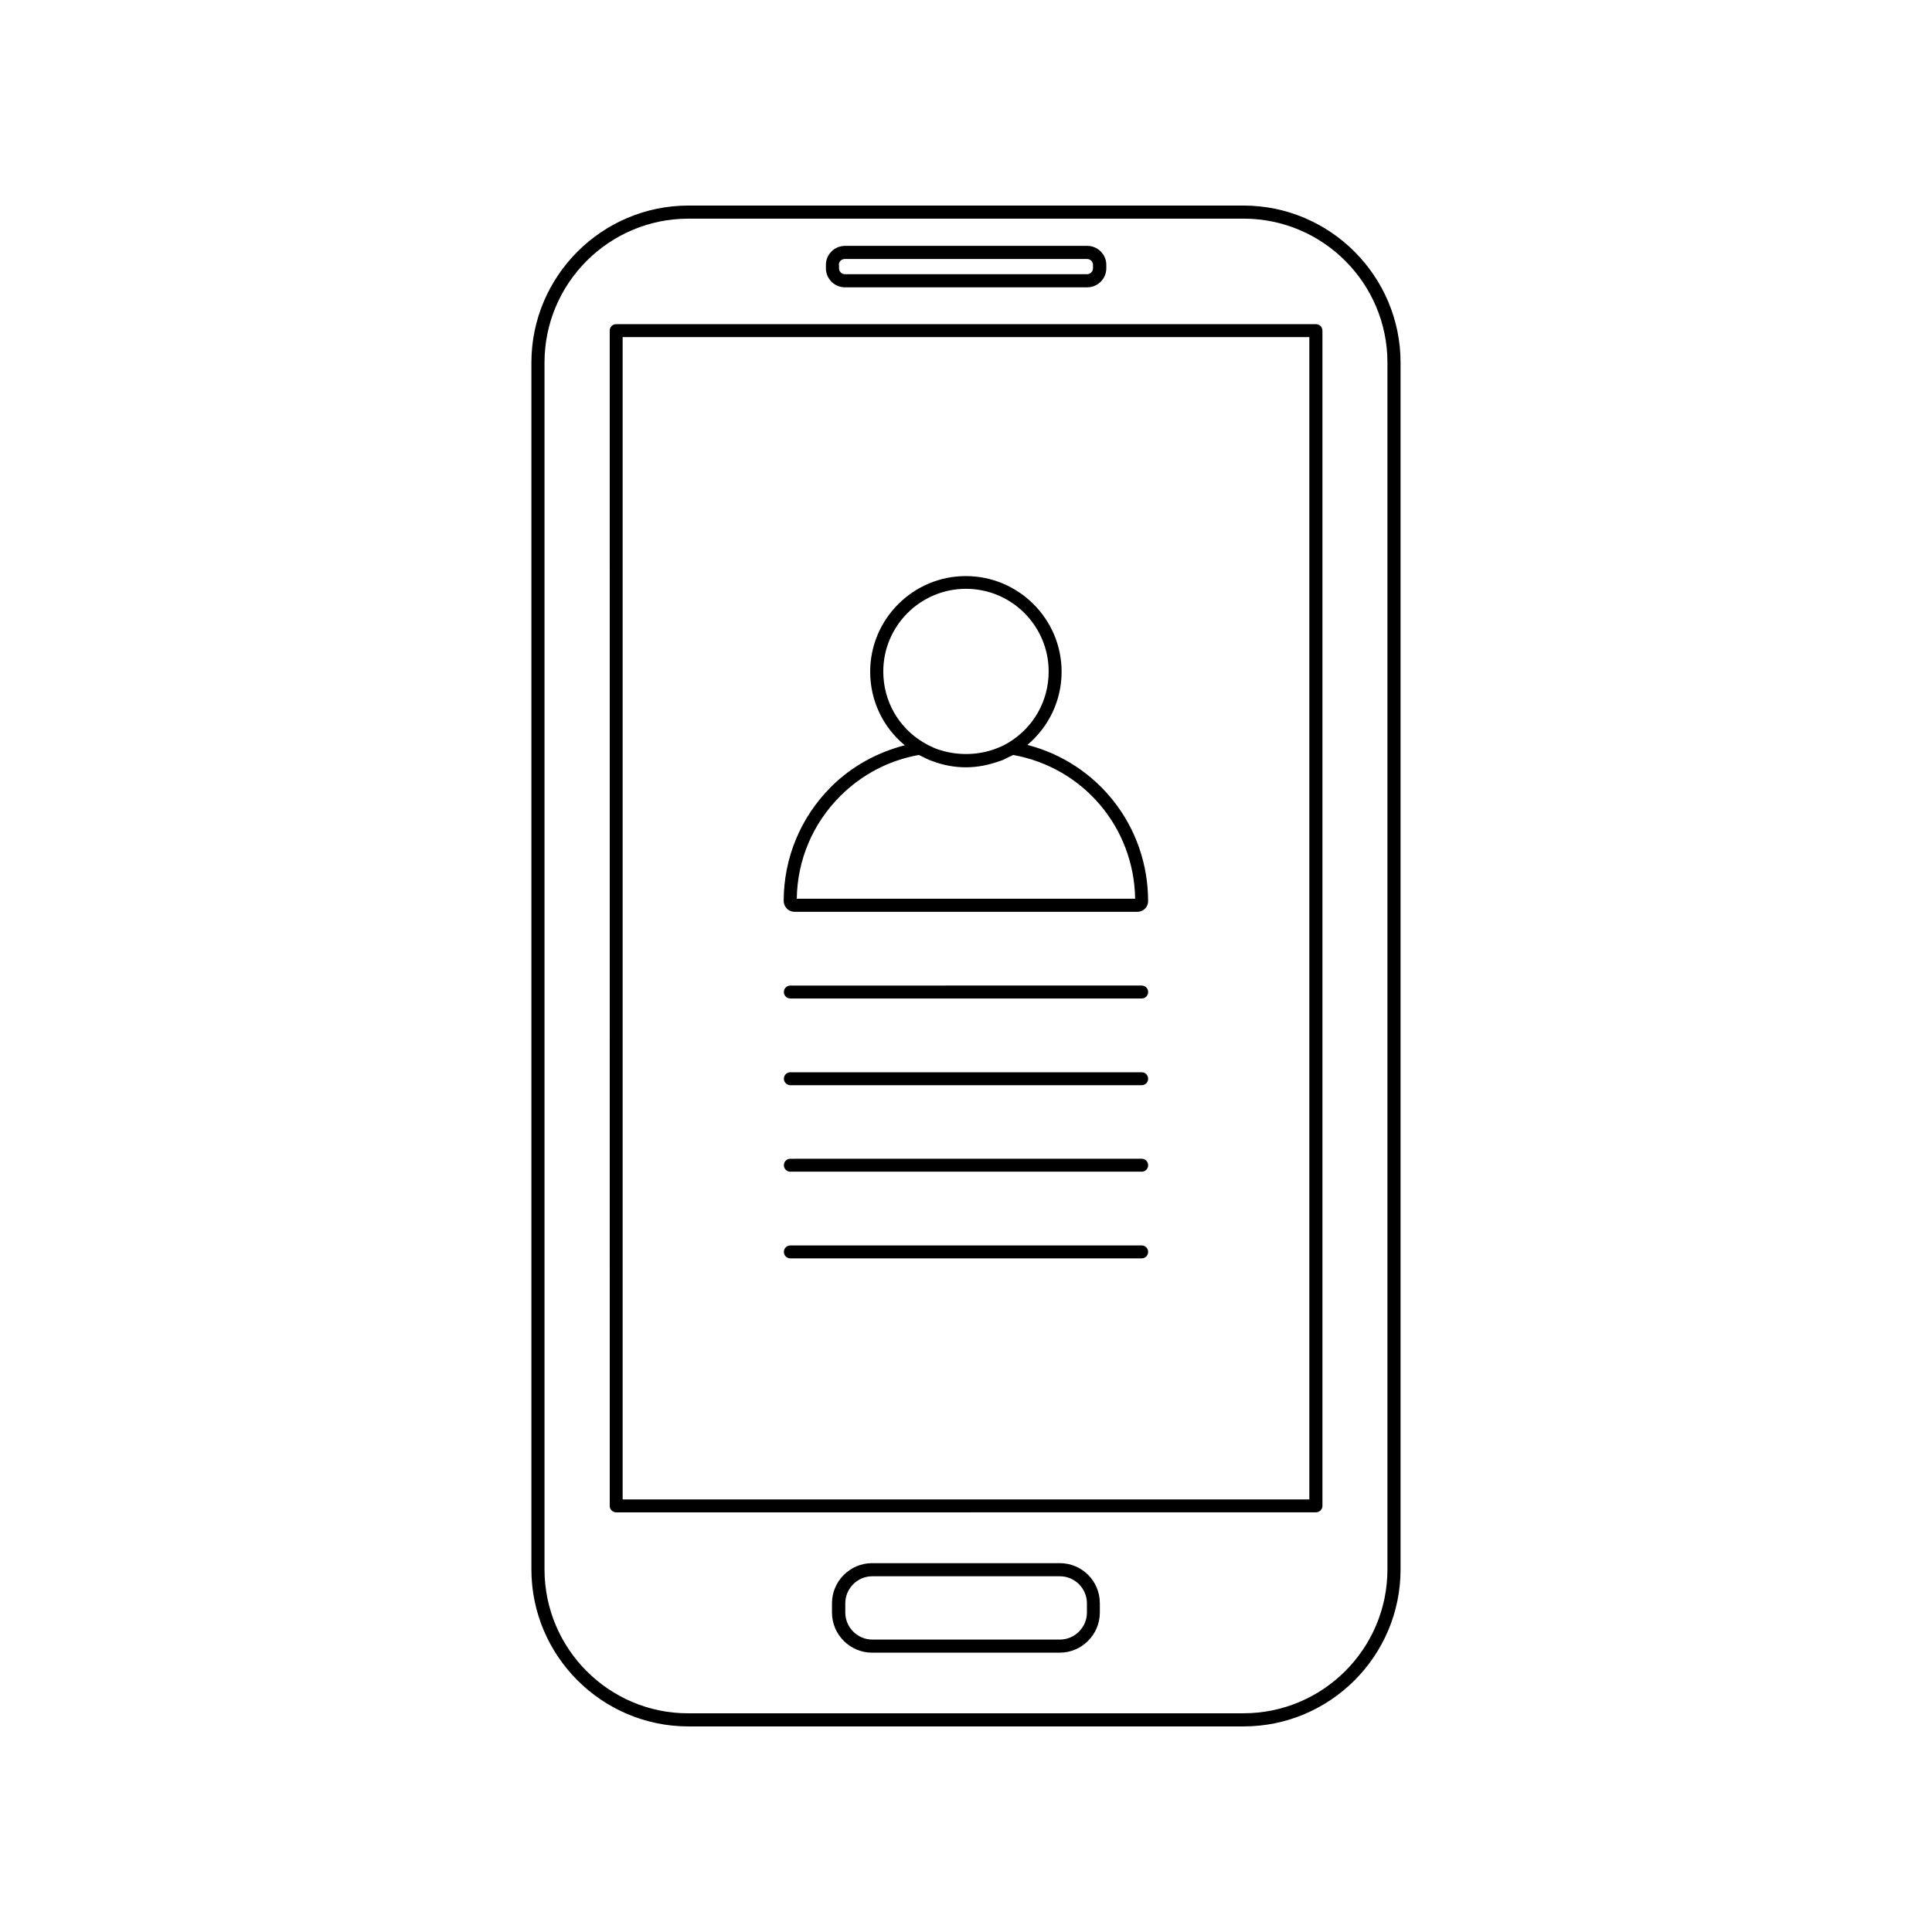
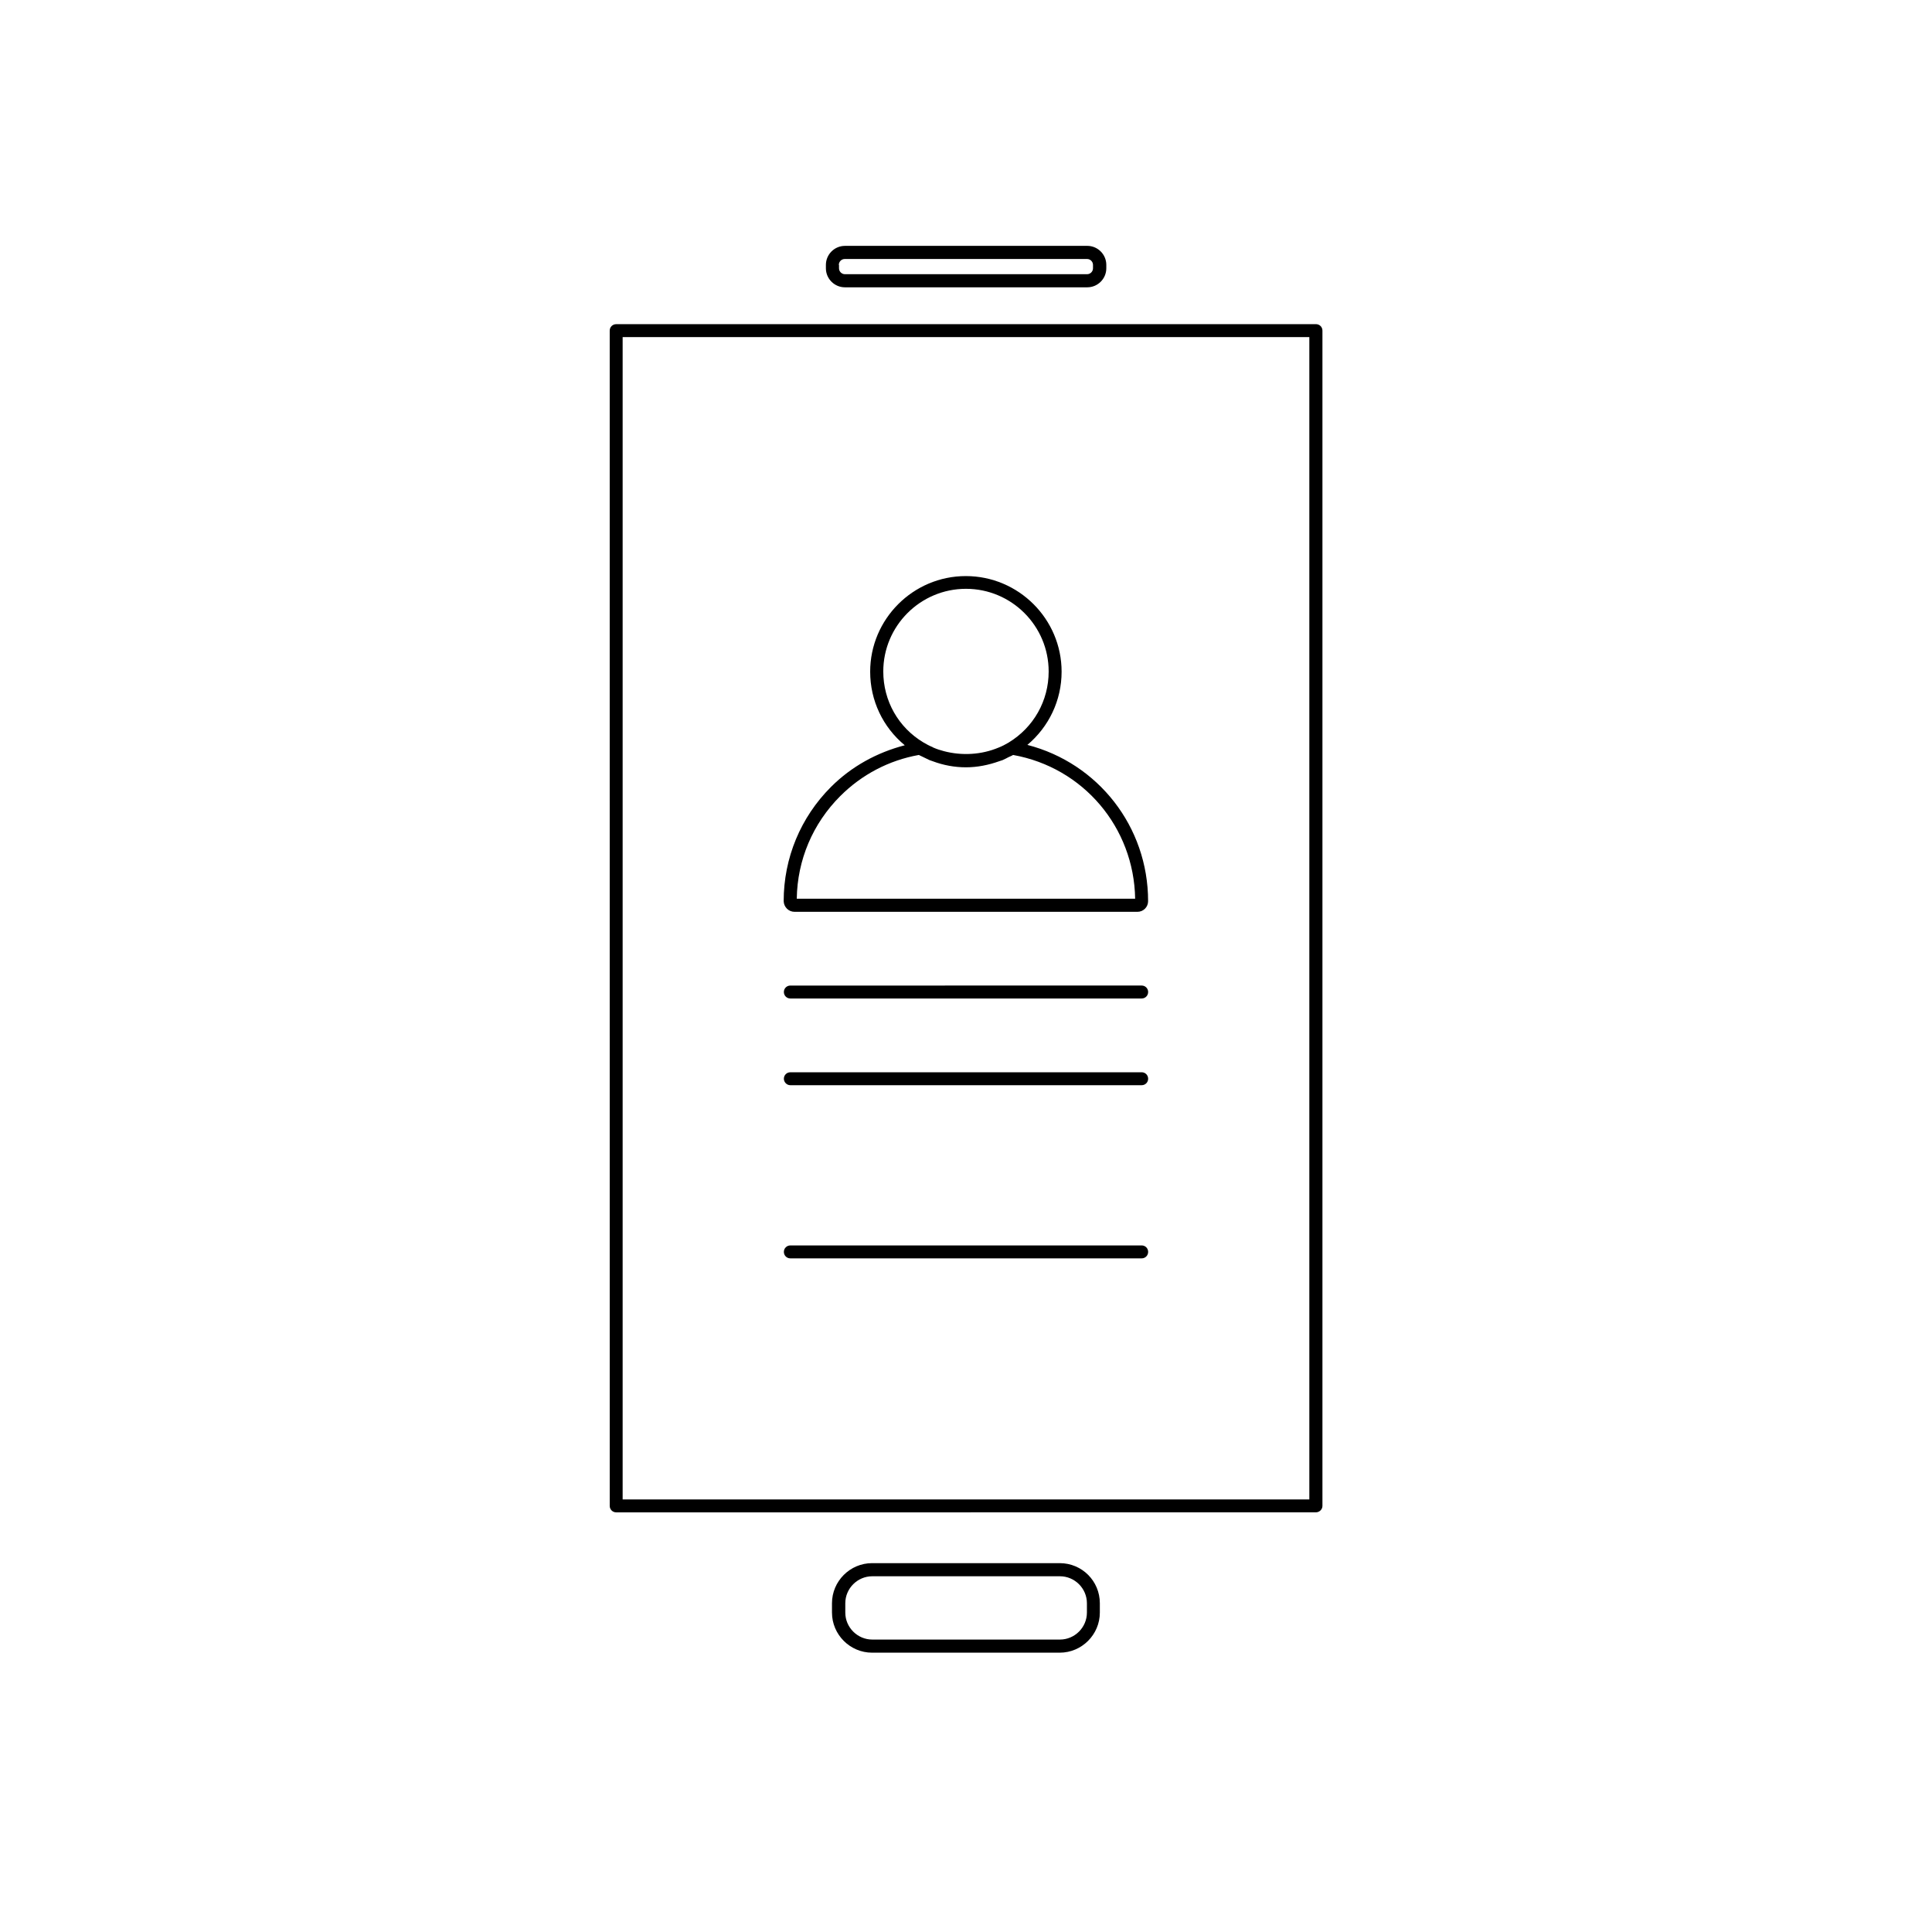
<svg xmlns="http://www.w3.org/2000/svg" fill="#000000" width="800px" height="800px" version="1.1" viewBox="144 144 512 512">
  <g>
-     <path d="m473.55 601.52c22.922 0 41.613-18.641 41.613-41.613v-319.82c0-22.922-18.691-41.613-41.613-41.613h-147.11c-22.922 0-41.613 18.691-41.613 41.613v319.82c0 22.922 18.691 41.613 41.613 41.613zm-185.25-41.617v-319.82c0-21.059 17.129-38.137 38.137-38.137l147.11-0.004c21.059 0 38.137 17.129 38.137 38.137v319.82c0 21.059-17.129 38.137-38.137 38.137l-147.11 0.008c-21.008 0.051-38.137-17.078-38.137-38.141z" />
    <path d="m494.46 543.08v-311.46c0-0.957-0.754-1.715-1.715-1.715l-185.45 0.004c-0.957 0-1.715 0.754-1.715 1.715l0.004 311.45c0 0.957 0.754 1.715 1.715 1.715l185.4-0.004c0.957 0 1.762-0.754 1.762-1.711zm-3.473-1.715h-181.98v-308.03h181.98z" />
    <path d="m424.84 558.25h-49.727c-5.844 0-10.629 4.785-10.629 10.629v2.469c0 5.844 4.785 10.629 10.629 10.629h49.727c5.844 0 10.629-4.785 10.629-10.629v-2.469c0-5.894-4.734-10.629-10.629-10.629zm7.203 13.098c0 3.93-3.223 7.152-7.152 7.152h-49.727c-3.93 0-7.152-3.223-7.152-7.152v-2.469c0-3.93 3.223-7.152 7.152-7.152h49.727c3.93 0 7.152 3.223 7.152 7.152z" />
    <path d="m367.91 220.14h64.234c2.769 0 5.039-2.266 5.039-5.039v-0.906c0-2.769-2.266-5.039-5.039-5.039l-64.234 0.004c-2.769 0-5.039 2.266-5.039 5.039v0.906c0 2.769 2.269 5.035 5.039 5.035zm-1.613-5.941c0-0.855 0.707-1.562 1.562-1.562h64.234c0.855 0 1.562 0.707 1.562 1.562v0.906c0 0.855-0.707 1.562-1.562 1.562h-64.184c-0.855 0-1.562-0.707-1.562-1.562v-0.906z" />
    <path d="m354.55 385.64h90.887c1.562 0 2.82-1.258 2.82-2.82 0-19.75-13.25-36.578-31.992-41.414 5.691-4.785 9.07-11.789 9.07-19.398 0-13.957-11.387-25.34-25.391-25.34-13.957 0-25.34 11.387-25.34 25.34 0 7.656 3.375 14.711 9.168 19.496-7.356 1.914-14.105 5.594-19.547 11.035-8.062 8.062-12.543 18.844-12.543 30.277 0.047 1.562 1.305 2.824 2.867 2.824zm23.527-63.684c0-12.09 9.824-21.914 21.914-21.914s21.914 9.824 21.914 21.914c0 7.758-3.981 14.812-10.629 18.844-0.855 0.504-1.715 0.957-2.621 1.309-4.535 1.914-9.723 2.215-14.508 0.957-0.957-0.25-1.914-0.555-2.82-0.957-0.051 0-0.102-0.051-0.152-0.102-0.855-0.352-1.715-0.805-2.469-1.258-6.648-3.981-10.629-11.031-10.629-18.793zm-11.387 33c5.691-5.691 12.898-9.473 20.809-10.883 0.402 0.203 0.805 0.402 1.258 0.605 0.504 0.25 1.008 0.504 1.562 0.754 0.301 0.102 0.605 0.203 0.855 0.301 2.82 1.059 5.793 1.613 8.816 1.613 3.023 0 5.996-0.605 8.816-1.613 0.301-0.102 0.605-0.203 0.906-0.301 0.504-0.203 1.008-0.504 1.512-0.754 0.402-0.203 0.855-0.352 1.258-0.605 18.59 3.324 32.043 19.195 32.344 38.09h-89.672c0.152-10.277 4.231-19.902 11.535-27.207z" />
    <path d="m353.45 408.61h93.105c0.957 0 1.715-0.754 1.715-1.715 0-0.957-0.754-1.715-1.715-1.715l-93.105 0.004c-0.957 0-1.715 0.754-1.715 1.715 0.004 0.957 0.758 1.711 1.715 1.711z" />
    <path d="m353.45 431.59h93.105c0.957 0 1.715-0.754 1.715-1.715 0-0.957-0.754-1.715-1.715-1.715l-93.105 0.004c-0.957 0-1.715 0.754-1.715 1.715 0.004 0.906 0.758 1.711 1.715 1.711z" />
-     <path d="m353.45 454.51h93.105c0.957 0 1.715-0.754 1.715-1.715 0-0.957-0.754-1.715-1.715-1.715l-93.105 0.004c-0.957 0-1.715 0.754-1.715 1.715 0.004 0.953 0.758 1.711 1.715 1.711z" />
    <path d="m353.45 477.48h93.105c0.957 0 1.715-0.754 1.715-1.715 0-0.957-0.754-1.715-1.715-1.715l-93.105 0.004c-0.957 0-1.715 0.754-1.715 1.715 0.004 0.957 0.758 1.711 1.715 1.711z" />
  </g>
</svg>